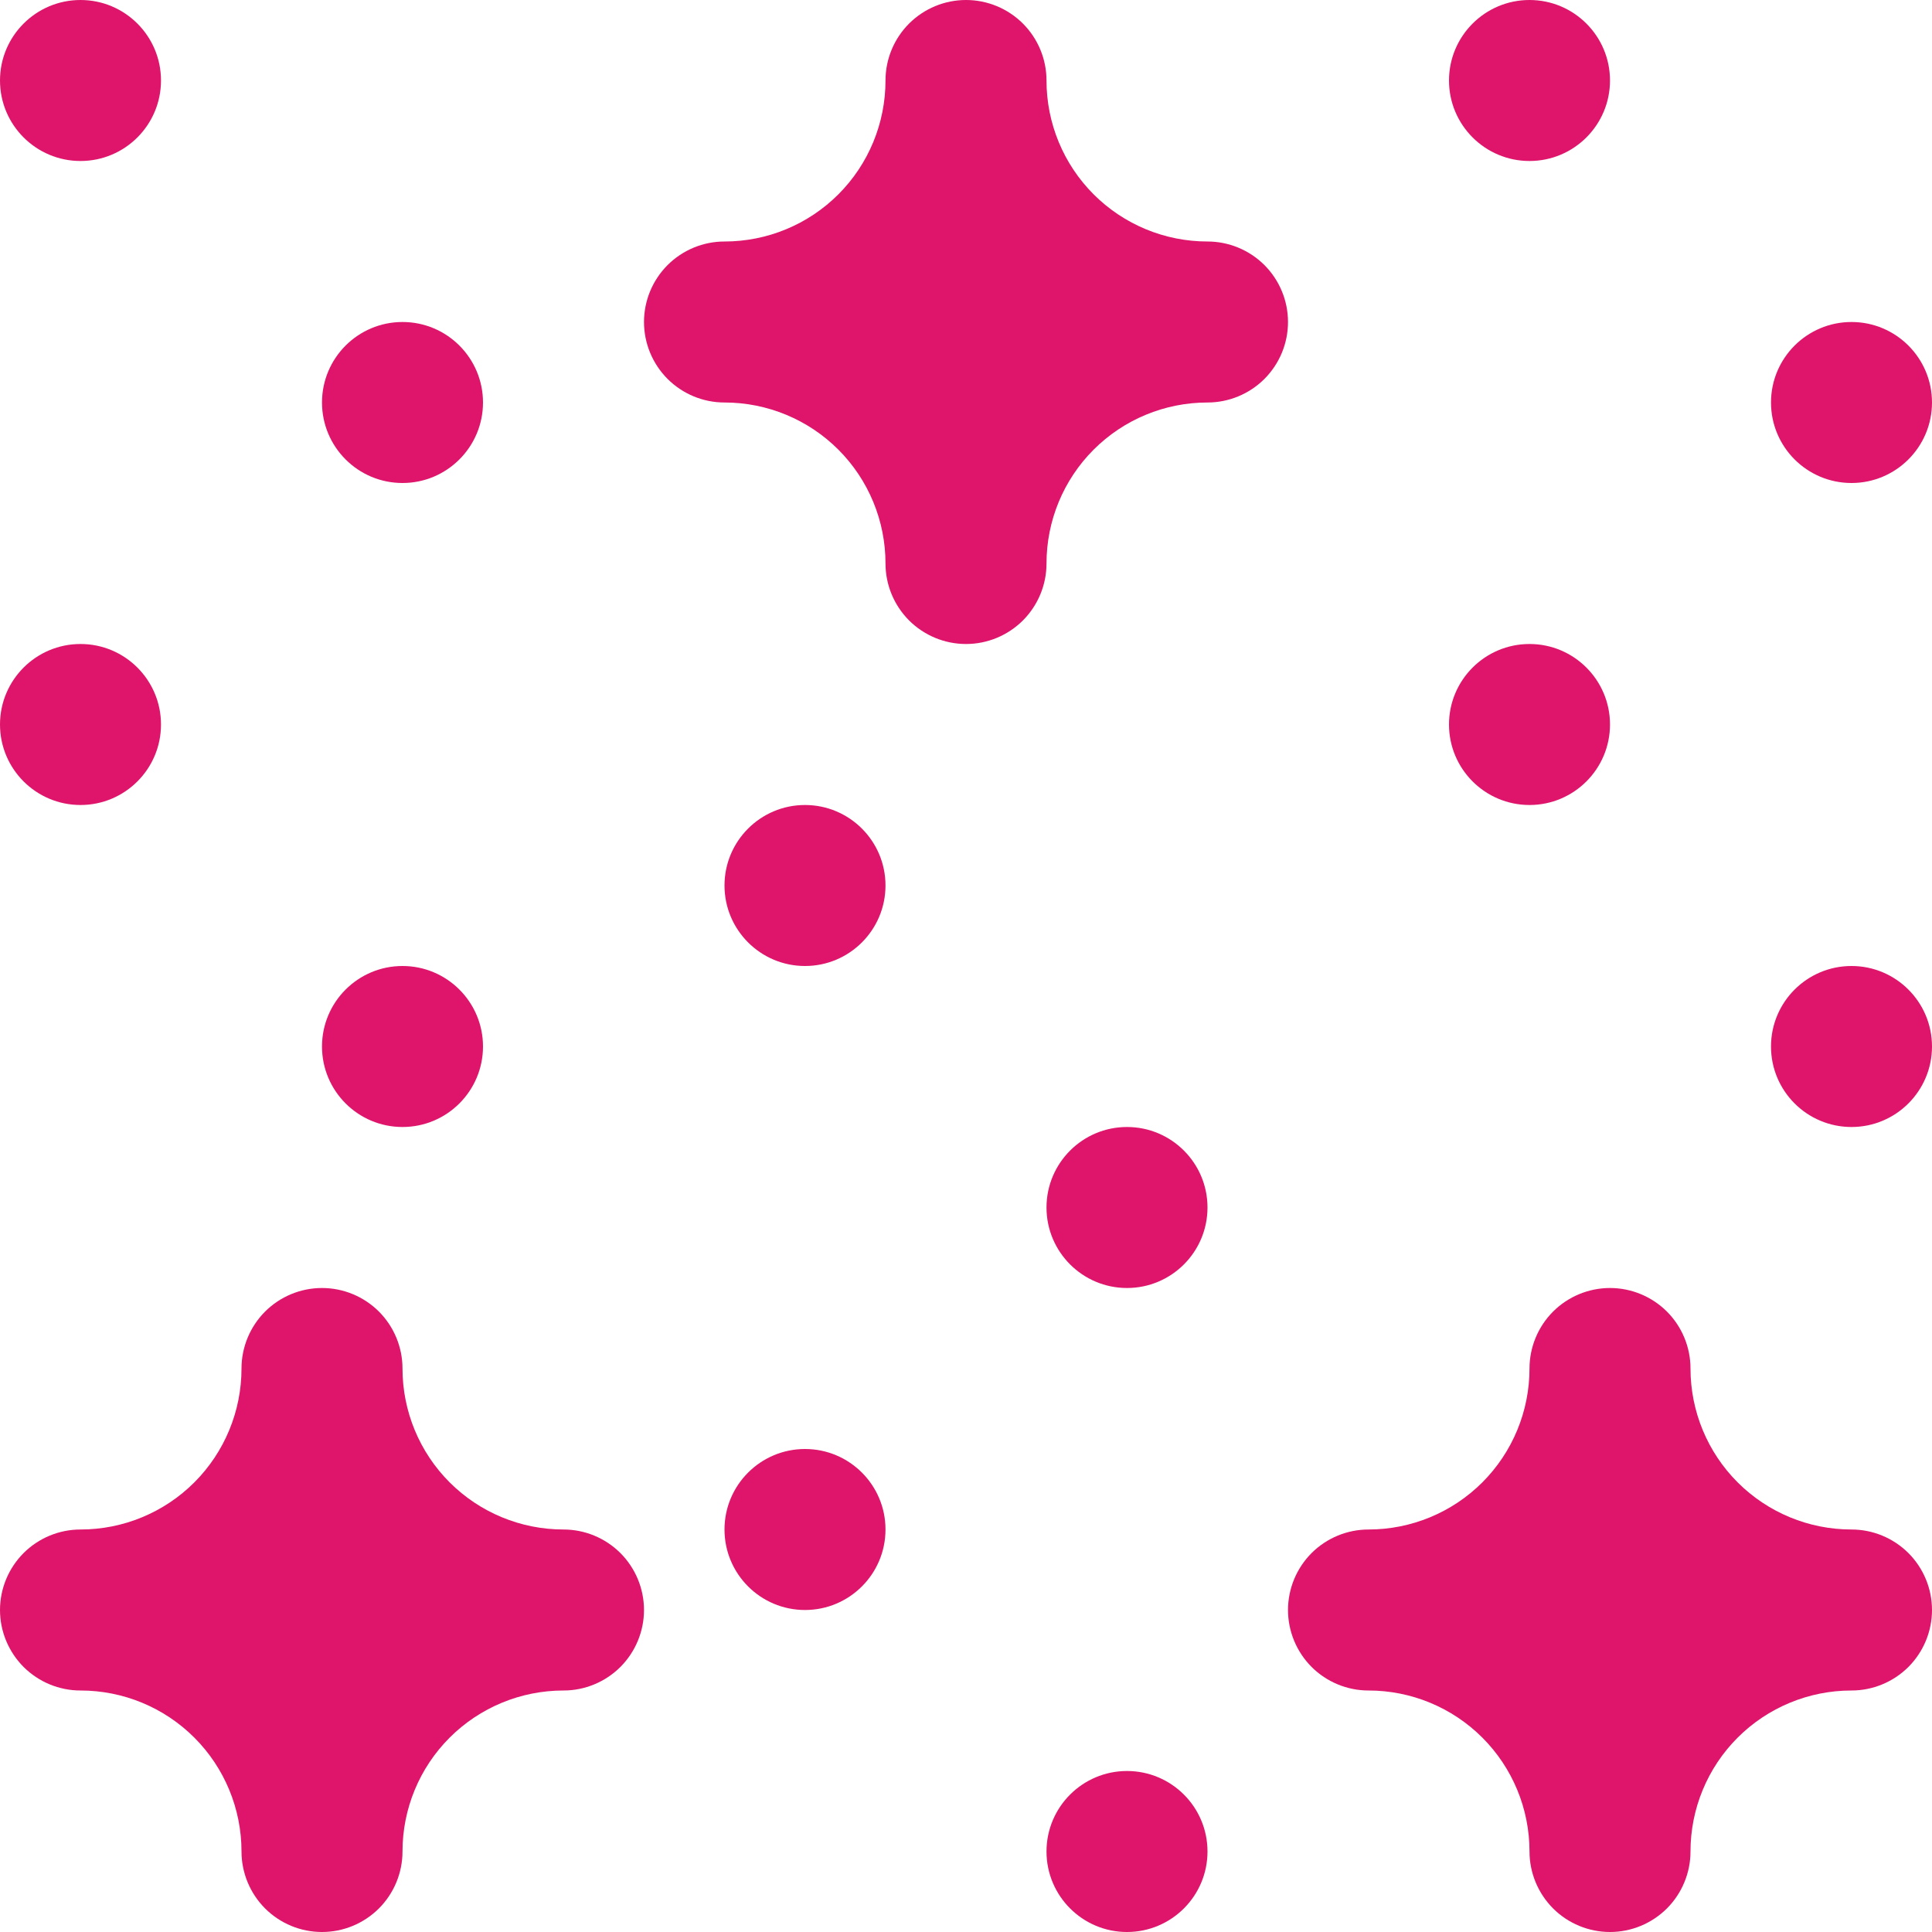
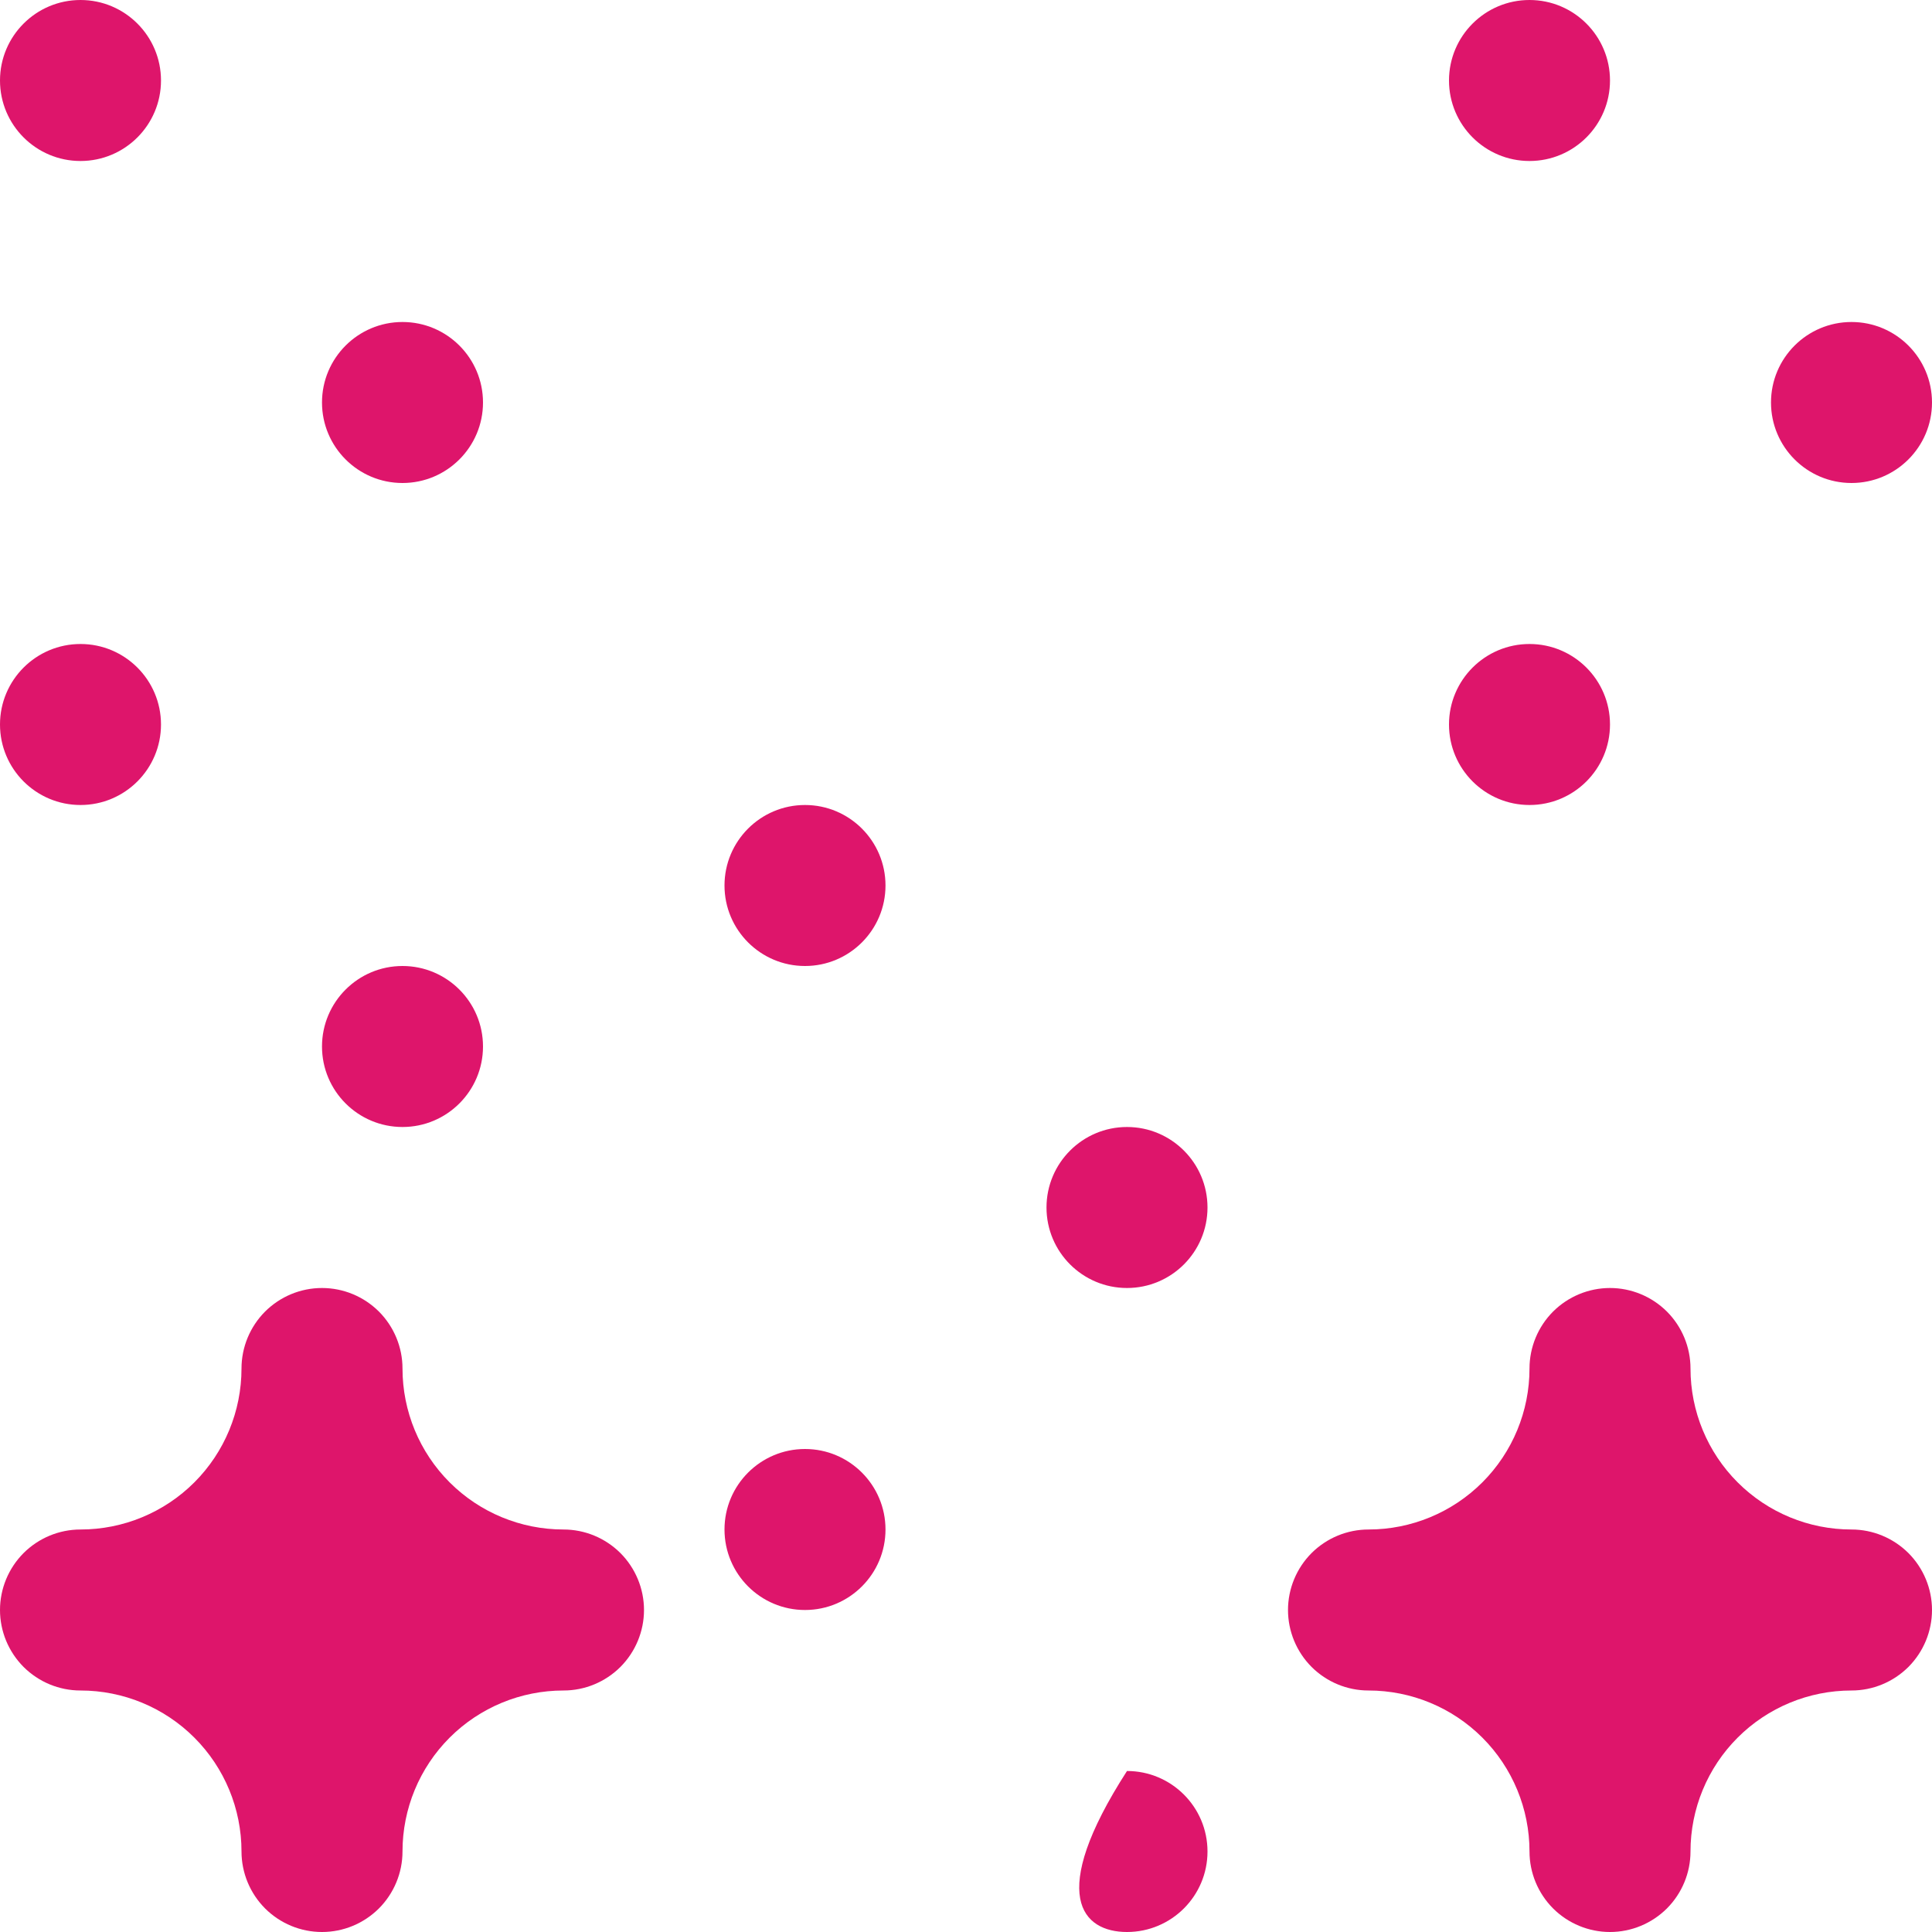
<svg xmlns="http://www.w3.org/2000/svg" width="30" height="30" viewBox="0 0 30 30" fill="none">
  <g clip-path="url(#clip0_268_547)">
    <path d="M6.25 17.5C6.94 17.5 7.5 16.94 7.5 16.25C7.5 15.56 6.94 15 6.25 15C5.56 15 5 15.56 5 16.25C5 16.94 5.56 17.5 6.25 17.5Z" fill="#DE156B" />
    <path d="M1.25 12.5C1.94 12.5 2.5 11.94 2.5 11.25C2.5 10.56 1.94 10 1.25 10C0.56 10 0 10.56 0 11.25C0 11.94 0.56 12.5 1.25 12.5Z" fill="#DE156B" />
    <path d="M6.25 7.5C6.94 7.5 7.5 6.94 7.5 6.25C7.5 5.56 6.94 5 6.25 5C5.56 5 5 5.56 5 6.25C5 6.94 5.56 7.5 6.25 7.5Z" fill="#DE156B" />
    <path d="M1.25 2.5C1.94 2.5 2.5 1.94 2.5 1.25C2.5 0.56 1.94 0 1.25 0C0.56 0 0 0.56 0 1.25C0 1.94 0.56 2.5 1.25 2.5Z" fill="#DE156B" />
-     <path d="M28.75 17.5C29.44 17.5 30 16.94 30 16.25C30 15.56 29.44 15 28.75 15C28.06 15 27.5 15.56 27.5 16.25C27.5 16.94 28.06 17.5 28.75 17.5Z" fill="#DE156B" />
    <path d="M23.75 12.5C24.44 12.5 25 11.94 25 11.25C25 10.56 24.44 10 23.75 10C23.06 10 22.5 10.56 22.5 11.25C22.5 11.94 23.06 12.5 23.75 12.5Z" fill="#DE156B" />
    <path d="M28.75 7.5C29.44 7.5 30 6.94 30 6.25C30 5.56 29.44 5 28.75 5C28.06 5 27.5 5.56 27.5 6.25C27.5 6.94 28.06 7.5 28.75 7.5Z" fill="#DE156B" />
    <path d="M23.75 2.5C24.44 2.5 25 1.94 25 1.25C25 0.56 24.44 0 23.75 0C23.06 0 22.5 0.56 22.5 1.25C22.5 1.94 23.06 2.5 23.75 2.5Z" fill="#DE156B" />
-     <path d="M17.5 30C18.19 30 18.75 29.44 18.75 28.75C18.75 28.06 18.19 27.5 17.5 27.5C16.81 27.5 16.25 28.06 16.25 28.75C16.25 29.44 16.81 30 17.5 30Z" fill="#DE156B" />
+     <path d="M17.5 30C18.19 30 18.75 29.44 18.75 28.75C18.75 28.06 18.19 27.5 17.5 27.5C16.25 29.44 16.81 30 17.5 30Z" fill="#DE156B" />
    <path d="M12.5 25C13.19 25 13.75 24.44 13.75 23.75C13.75 23.06 13.19 22.5 12.5 22.5C11.81 22.5 11.25 23.06 11.25 23.75C11.25 24.44 11.81 25 12.5 25Z" fill="#DE156B" />
    <path d="M17.5 20C18.19 20 18.75 19.44 18.75 18.75C18.75 18.06 18.19 17.5 17.5 17.5C16.81 17.5 16.25 18.06 16.25 18.75C16.25 19.44 16.81 20 17.5 20Z" fill="#DE156B" />
    <path d="M12.5 15C13.19 15 13.75 14.44 13.75 13.75C13.75 13.06 13.19 12.5 12.5 12.5C11.81 12.5 11.25 13.06 11.25 13.75C11.25 14.44 11.81 15 12.5 15Z" fill="#DE156B" />
-     <path d="M18.75 3.75C18.087 3.75 17.451 3.487 16.982 3.018C16.513 2.549 16.25 1.913 16.25 1.25C16.25 0.918 16.118 0.601 15.884 0.366C15.649 0.132 15.332 0 15 0C14.668 0 14.351 0.132 14.116 0.366C13.882 0.601 13.75 0.918 13.75 1.25C13.75 1.913 13.487 2.549 13.018 3.018C12.549 3.487 11.913 3.75 11.25 3.75C10.918 3.75 10.601 3.882 10.366 4.116C10.132 4.351 10 4.668 10 5C10 5.332 10.132 5.649 10.366 5.884C10.601 6.118 10.918 6.25 11.25 6.25C11.913 6.25 12.549 6.513 13.018 6.982C13.487 7.451 13.75 8.087 13.75 8.75C13.75 9.082 13.882 9.399 14.116 9.634C14.351 9.868 14.668 10 15 10C15.332 10 15.649 9.868 15.884 9.634C16.118 9.399 16.25 9.082 16.25 8.75C16.25 8.087 16.513 7.451 16.982 6.982C17.451 6.513 18.087 6.25 18.75 6.25C19.081 6.25 19.399 6.118 19.634 5.884C19.868 5.649 20 5.332 20 5C20 4.668 19.868 4.351 19.634 4.116C19.399 3.882 19.081 3.75 18.75 3.75Z" fill="#DE156B" />
    <path d="M8.75 23.75C8.087 23.75 7.451 23.487 6.982 23.018C6.513 22.549 6.25 21.913 6.25 21.25C6.25 20.919 6.118 20.601 5.884 20.366C5.649 20.132 5.332 20 5 20C4.668 20 4.351 20.132 4.116 20.366C3.882 20.601 3.75 20.919 3.75 21.25C3.75 21.913 3.487 22.549 3.018 23.018C2.549 23.487 1.913 23.75 1.25 23.75C0.918 23.75 0.601 23.882 0.366 24.116C0.132 24.351 0 24.669 0 25C0 25.331 0.132 25.649 0.366 25.884C0.601 26.118 0.918 26.25 1.25 26.25C1.913 26.25 2.549 26.513 3.018 26.982C3.487 27.451 3.75 28.087 3.75 28.75C3.75 29.081 3.882 29.399 4.116 29.634C4.351 29.868 4.668 30 5 30C5.332 30 5.649 29.868 5.884 29.634C6.118 29.399 6.25 29.081 6.25 28.75C6.25 28.087 6.513 27.451 6.982 26.982C7.451 26.513 8.087 26.25 8.75 26.25C9.082 26.25 9.399 26.118 9.634 25.884C9.868 25.649 10 25.331 10 25C10 24.669 9.868 24.351 9.634 24.116C9.399 23.882 9.082 23.75 8.75 23.75Z" fill="#DE156B" />
    <path d="M28.75 23.75C28.087 23.75 27.451 23.487 26.982 23.018C26.513 22.549 26.25 21.913 26.25 21.25C26.25 20.919 26.118 20.601 25.884 20.366C25.649 20.132 25.331 20 25 20C24.669 20 24.351 20.132 24.116 20.366C23.882 20.601 23.75 20.919 23.75 21.25C23.75 21.913 23.487 22.549 23.018 23.018C22.549 23.487 21.913 23.75 21.25 23.75C20.919 23.75 20.601 23.882 20.366 24.116C20.132 24.351 20 24.669 20 25C20 25.331 20.132 25.649 20.366 25.884C20.601 26.118 20.919 26.25 21.25 26.25C21.913 26.25 22.549 26.513 23.018 26.982C23.487 27.451 23.75 28.087 23.75 28.75C23.75 29.081 23.882 29.399 24.116 29.634C24.351 29.868 24.669 30 25 30C25.331 30 25.649 29.868 25.884 29.634C26.118 29.399 26.25 29.081 26.25 28.75C26.25 28.087 26.513 27.451 26.982 26.982C27.451 26.513 28.087 26.25 28.75 26.25C29.081 26.25 29.399 26.118 29.634 25.884C29.868 25.649 30 25.331 30 25C30 24.669 29.868 24.351 29.634 24.116C29.399 23.882 29.081 23.75 28.75 23.75Z" fill="#DE156B" />
  </g>
  <defs>
    <clipPath id="clip0_268_547">
      <rect width="30" height="30" fill="white" />
    </clipPath>
  </defs>
</svg>